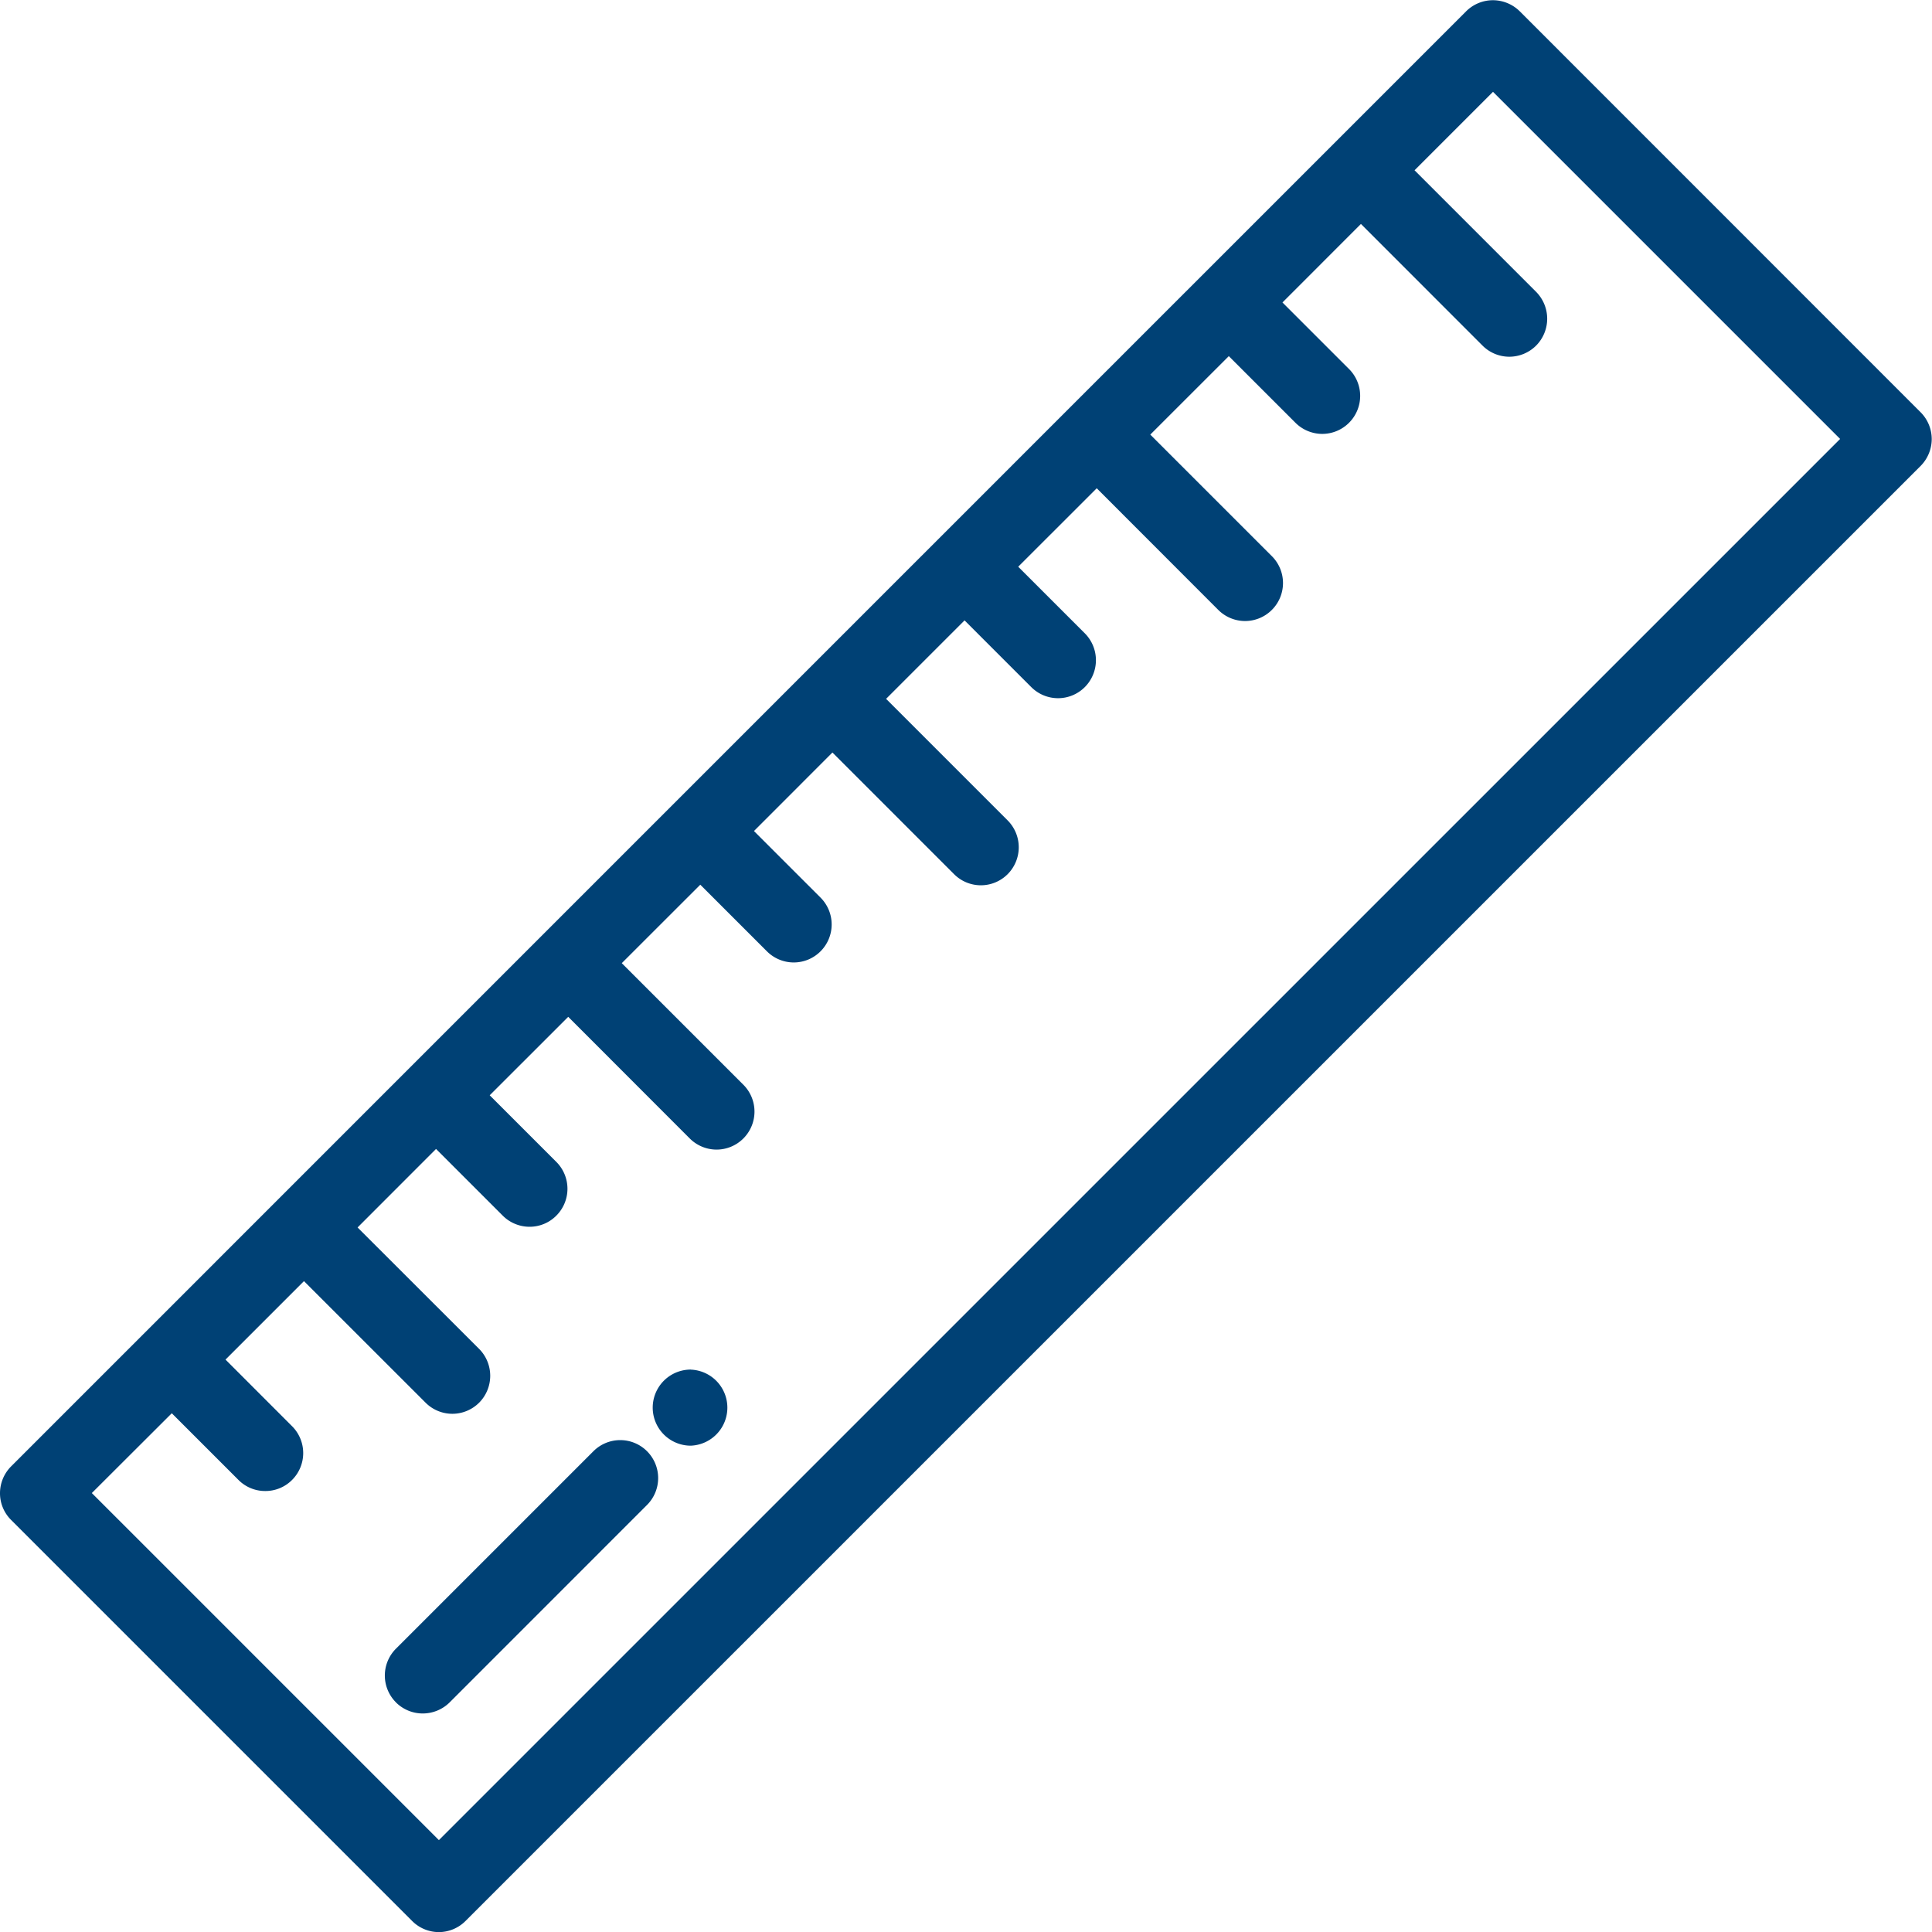
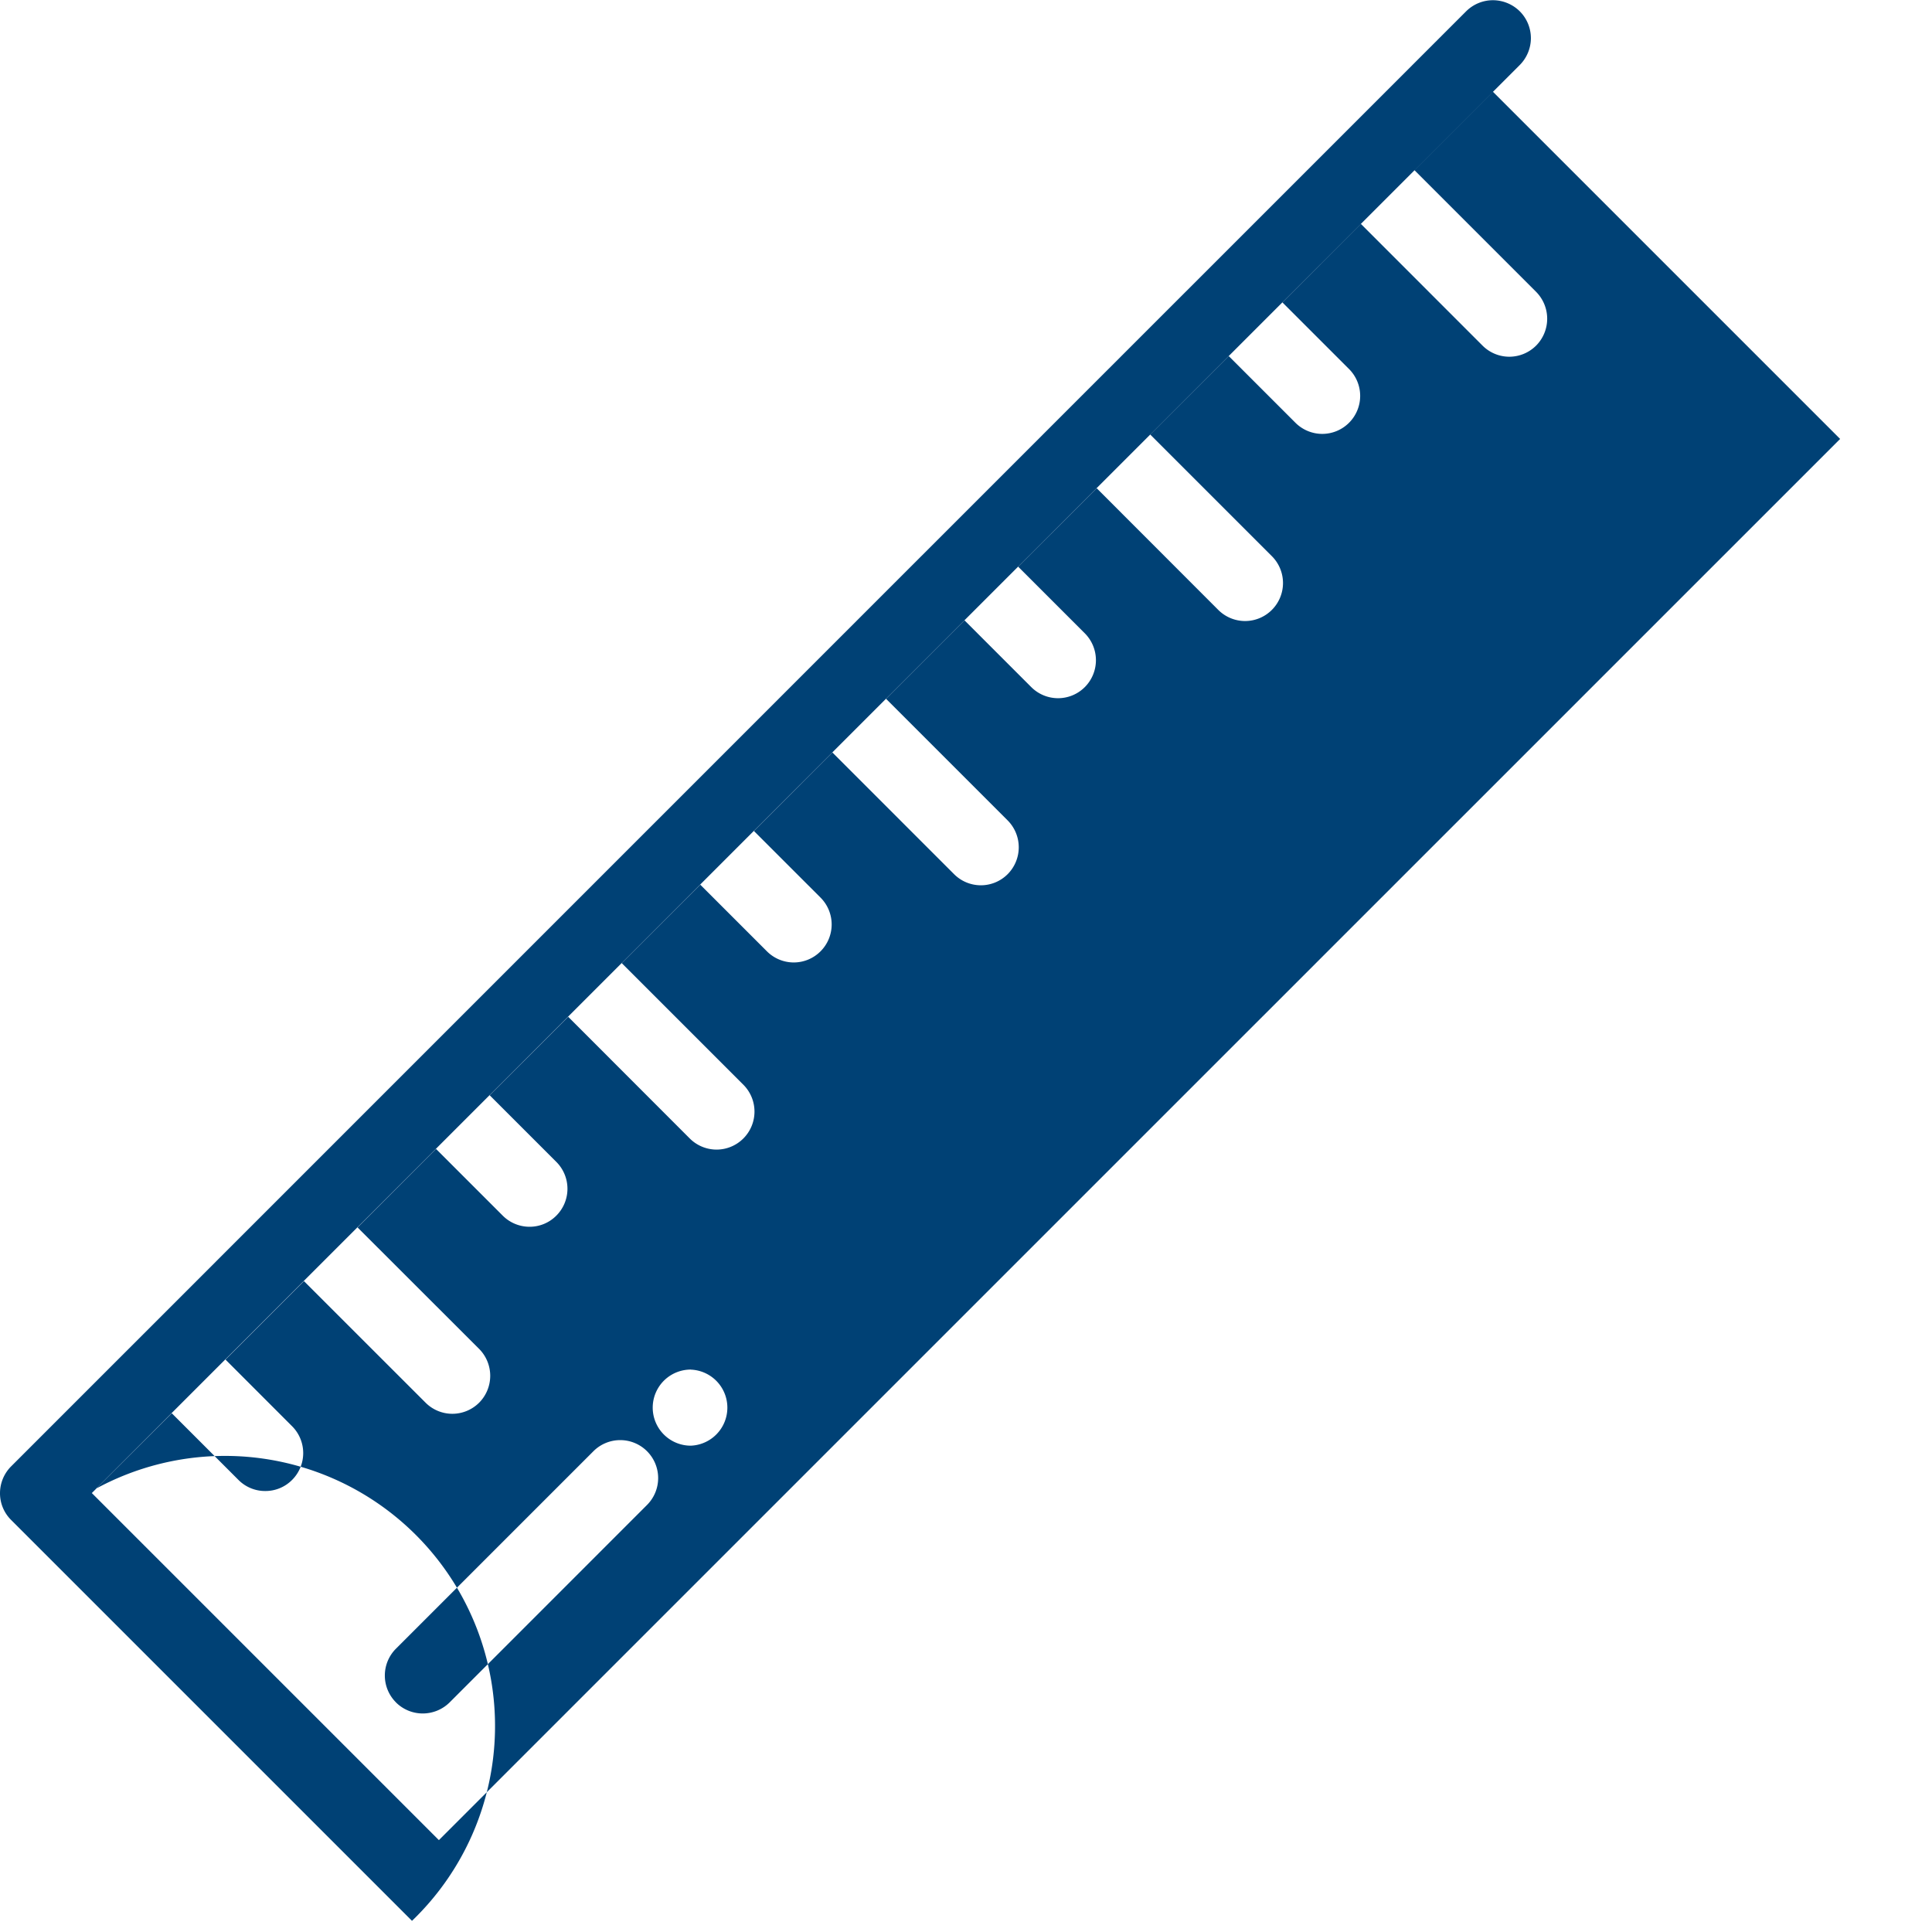
<svg xmlns="http://www.w3.org/2000/svg" viewBox="0 0 36 36">
-   <path id="astun-distancia" fill="#004175" d="M-5207.323,1015.792l-7.469-7.469a.7.7,0,0,1-.208-.5.709.709,0,0,1,.208-.5l2.464-2.464,14.788-14.789h0l4.929-4.929,4.93-4.93a.709.709,0,0,1,.5-.207.714.714,0,0,1,.5.207l7.469,7.471a.709.709,0,0,1,.207.5.713.713,0,0,1-.207.5l-27.113,27.112a.706.706,0,0,1-.5.208A.705.705,0,0,1-5207.323,1015.792Zm-5.966-7.971,6.467,6.467,26.11-26.109-6.468-6.468-1.462,1.462,2.266,2.266a.711.711,0,0,1,0,1,.708.708,0,0,1-.5.208.706.706,0,0,1-.5-.208l-2.265-2.266-1.462,1.463,1.241,1.241a.708.708,0,0,1,0,1,.706.706,0,0,1-.5.208.709.709,0,0,1-.5-.208l-1.241-1.241-1.463,1.462,2.266,2.266a.708.708,0,0,1,0,1,.706.706,0,0,1-.5.208.708.708,0,0,1-.5-.208l-2.264-2.266-1.463,1.462,1.242,1.242a.71.71,0,0,1,0,1,.705.705,0,0,1-.5.208.706.706,0,0,1-.5-.208l-1.242-1.242-1.462,1.462,2.266,2.266a.71.71,0,0,1,0,1,.705.705,0,0,1-.5.208.706.706,0,0,1-.5-.208l-2.266-2.266-1.462,1.463,1.241,1.241a.708.708,0,0,1,0,1,.705.705,0,0,1-.5.208.708.708,0,0,1-.5-.208l-1.241-1.241-1.463,1.462,2.266,2.266a.708.708,0,0,1,0,1,.706.706,0,0,1-.5.208.708.708,0,0,1-.5-.208l-2.264-2.266-1.463,1.462,1.242,1.242a.708.708,0,0,1,0,1,.7.7,0,0,1-.5.208.707.707,0,0,1-.5-.208l-1.242-1.242-1.462,1.463,2.266,2.264a.711.711,0,0,1,0,1,.708.708,0,0,1-.5.208.706.706,0,0,1-.5-.208l-2.265-2.264-1.462,1.462,1.241,1.242a.708.708,0,0,1,0,1,.7.7,0,0,1-.5.207.7.7,0,0,1-.5-.207l-1.242-1.242Zm5.667,3.9a.707.707,0,0,1,0-1l3.679-3.679a.706.706,0,0,1,1,0,.708.708,0,0,1,0,1l-3.678,3.679a.712.712,0,0,1-.5.207A.707.707,0,0,1-5207.621,1011.723Zm5.493-6.2a.709.709,0,0,1,0,1.417A.709.709,0,0,1-5202.128,1005.52Z" transform="translate(5215 -980)" />
+   <path id="astun-distancia" fill="#004175" d="M-5207.323,1015.792l-7.469-7.469a.7.7,0,0,1-.208-.5.709.709,0,0,1,.208-.5l2.464-2.464,14.788-14.789h0l4.929-4.929,4.93-4.93a.709.709,0,0,1,.5-.207.714.714,0,0,1,.5.207a.709.709,0,0,1,.207.5.713.713,0,0,1-.207.5l-27.113,27.112a.706.706,0,0,1-.5.208A.705.705,0,0,1-5207.323,1015.792Zm-5.966-7.971,6.467,6.467,26.11-26.109-6.468-6.468-1.462,1.462,2.266,2.266a.711.711,0,0,1,0,1,.708.708,0,0,1-.5.208.706.706,0,0,1-.5-.208l-2.265-2.266-1.462,1.463,1.241,1.241a.708.708,0,0,1,0,1,.706.706,0,0,1-.5.208.709.709,0,0,1-.5-.208l-1.241-1.241-1.463,1.462,2.266,2.266a.708.708,0,0,1,0,1,.706.706,0,0,1-.5.208.708.708,0,0,1-.5-.208l-2.264-2.266-1.463,1.462,1.242,1.242a.71.71,0,0,1,0,1,.705.705,0,0,1-.5.208.706.706,0,0,1-.5-.208l-1.242-1.242-1.462,1.462,2.266,2.266a.71.71,0,0,1,0,1,.705.705,0,0,1-.5.208.706.706,0,0,1-.5-.208l-2.266-2.266-1.462,1.463,1.241,1.241a.708.708,0,0,1,0,1,.705.705,0,0,1-.5.208.708.708,0,0,1-.5-.208l-1.241-1.241-1.463,1.462,2.266,2.266a.708.708,0,0,1,0,1,.706.706,0,0,1-.5.208.708.708,0,0,1-.5-.208l-2.264-2.266-1.463,1.462,1.242,1.242a.708.708,0,0,1,0,1,.7.7,0,0,1-.5.208.707.707,0,0,1-.5-.208l-1.242-1.242-1.462,1.463,2.266,2.264a.711.711,0,0,1,0,1,.708.708,0,0,1-.5.208.706.706,0,0,1-.5-.208l-2.265-2.264-1.462,1.462,1.241,1.242a.708.708,0,0,1,0,1,.7.7,0,0,1-.5.207.7.7,0,0,1-.5-.207l-1.242-1.242Zm5.667,3.9a.707.707,0,0,1,0-1l3.679-3.679a.706.706,0,0,1,1,0,.708.708,0,0,1,0,1l-3.678,3.679a.712.712,0,0,1-.5.207A.707.707,0,0,1-5207.621,1011.723Zm5.493-6.2a.709.709,0,0,1,0,1.417A.709.709,0,0,1-5202.128,1005.52Z" transform="translate(5215 -980)" />
</svg>